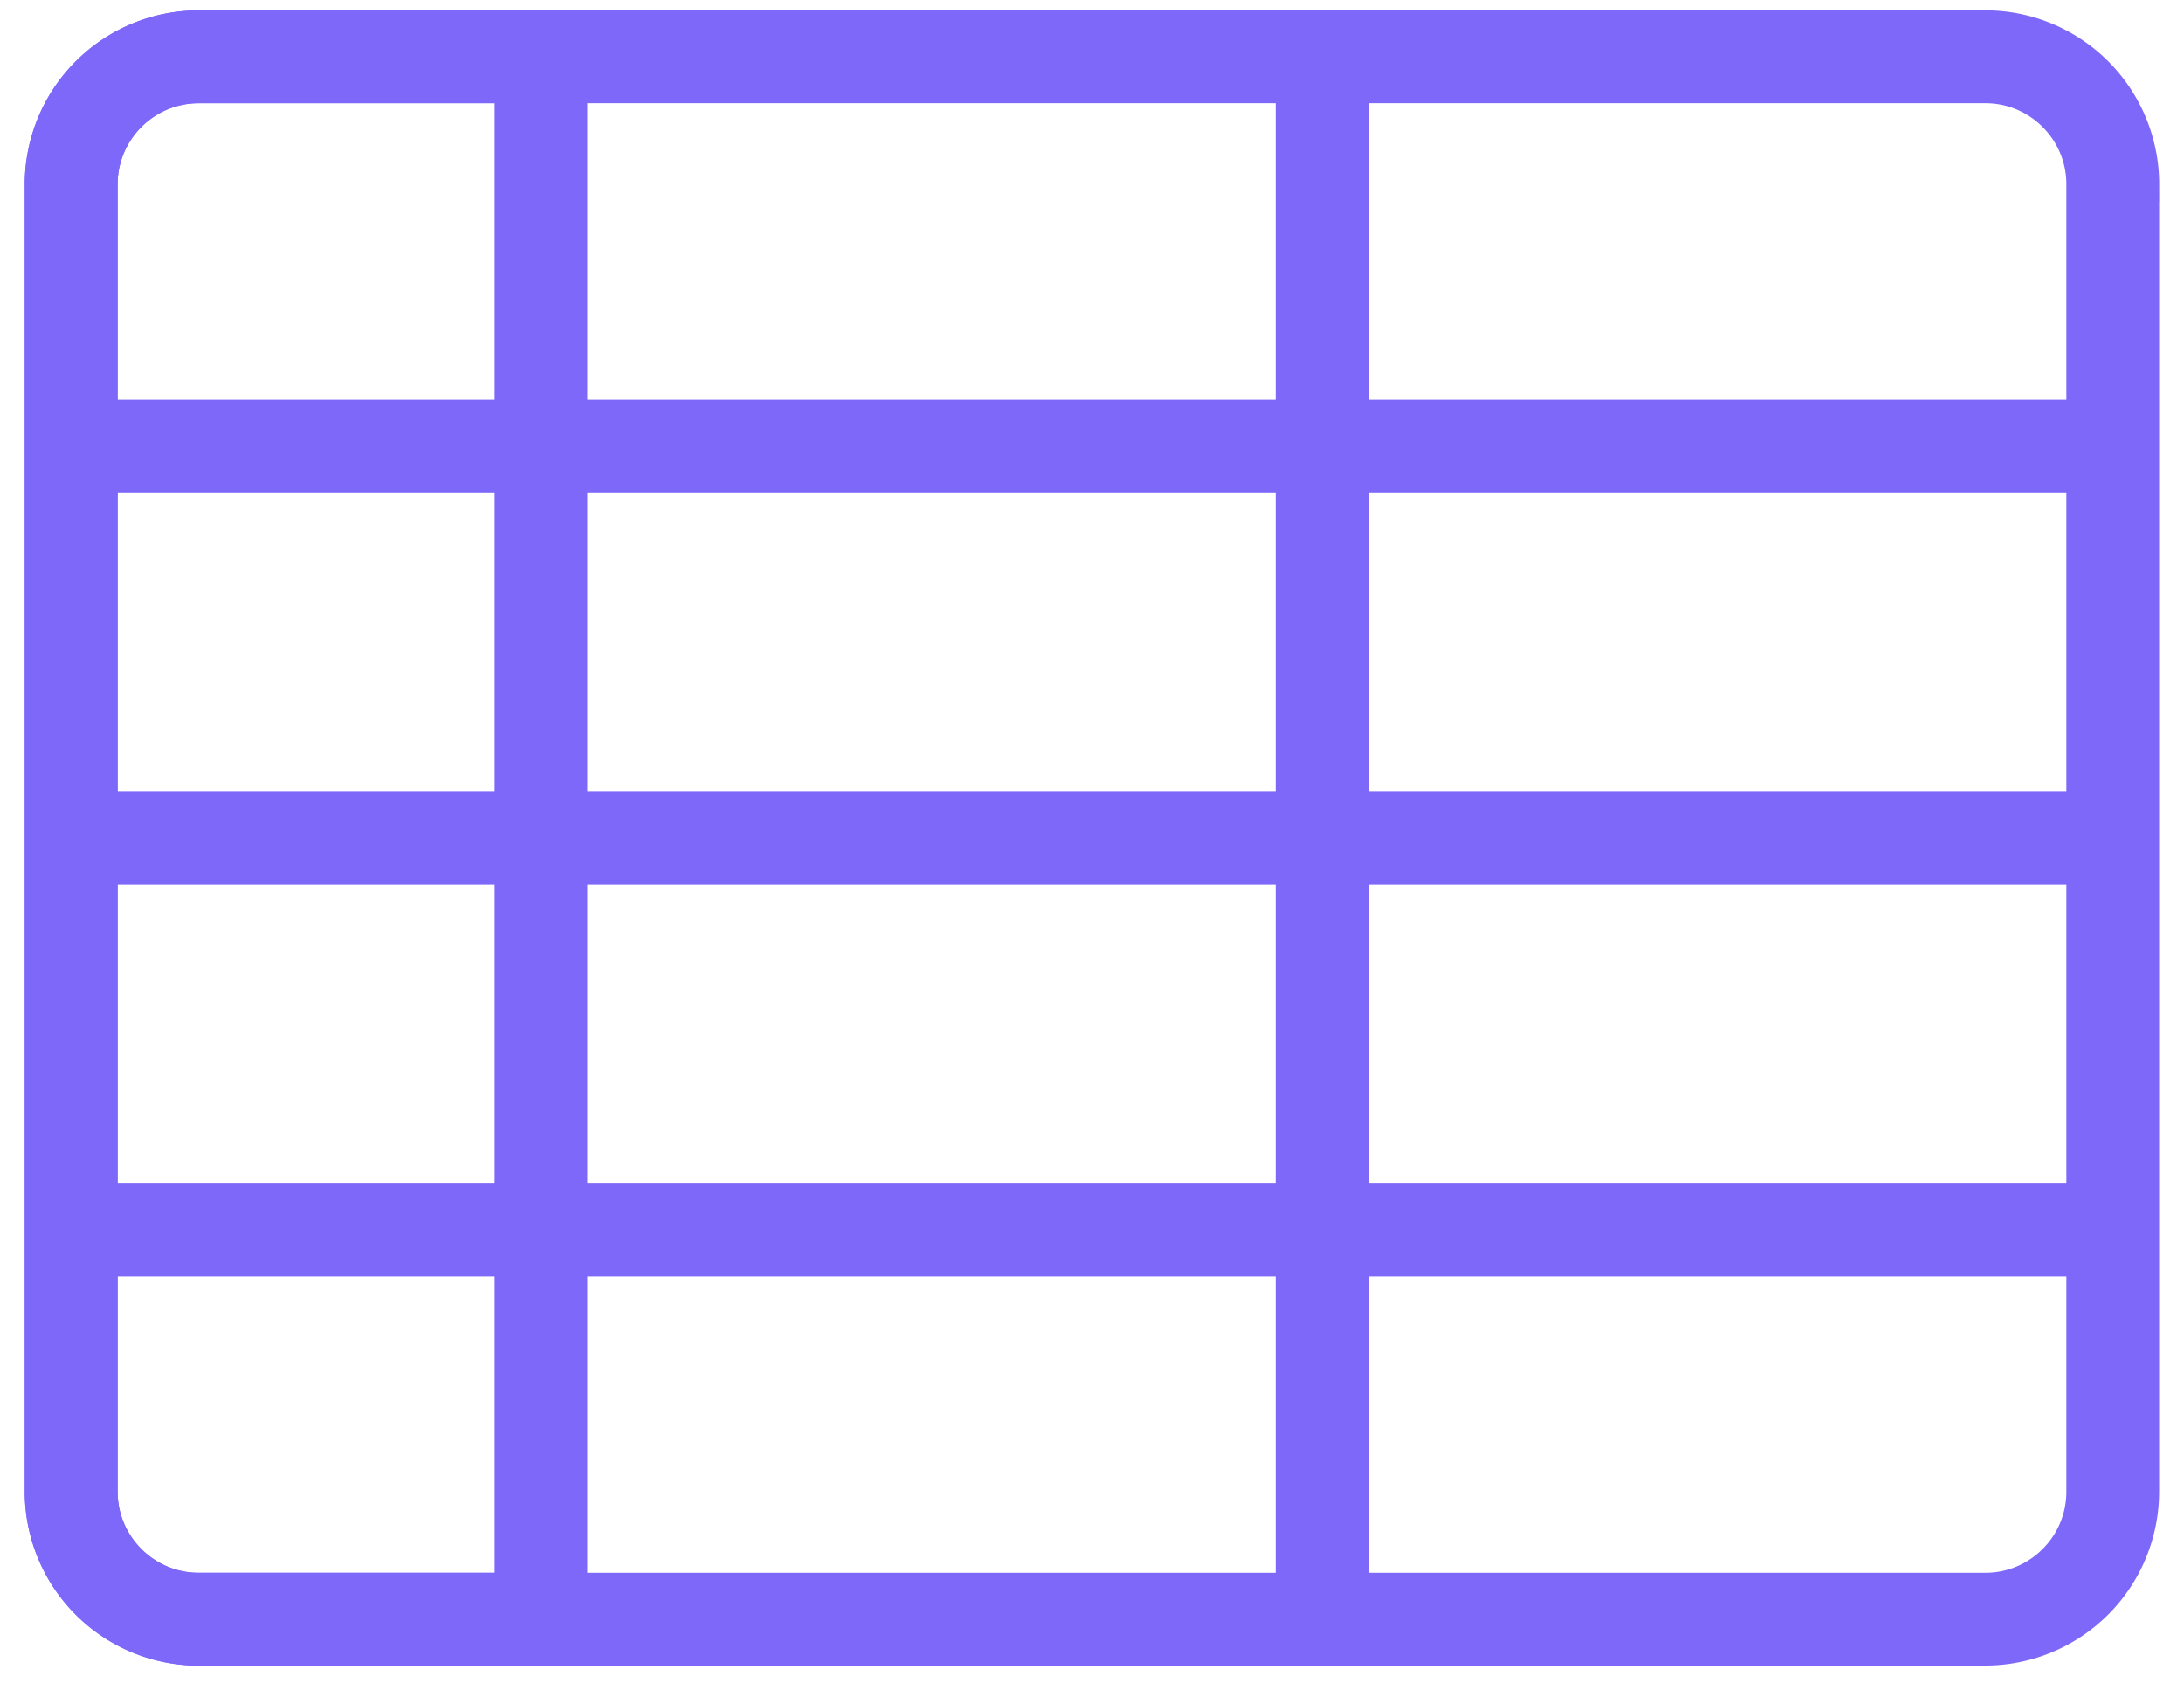
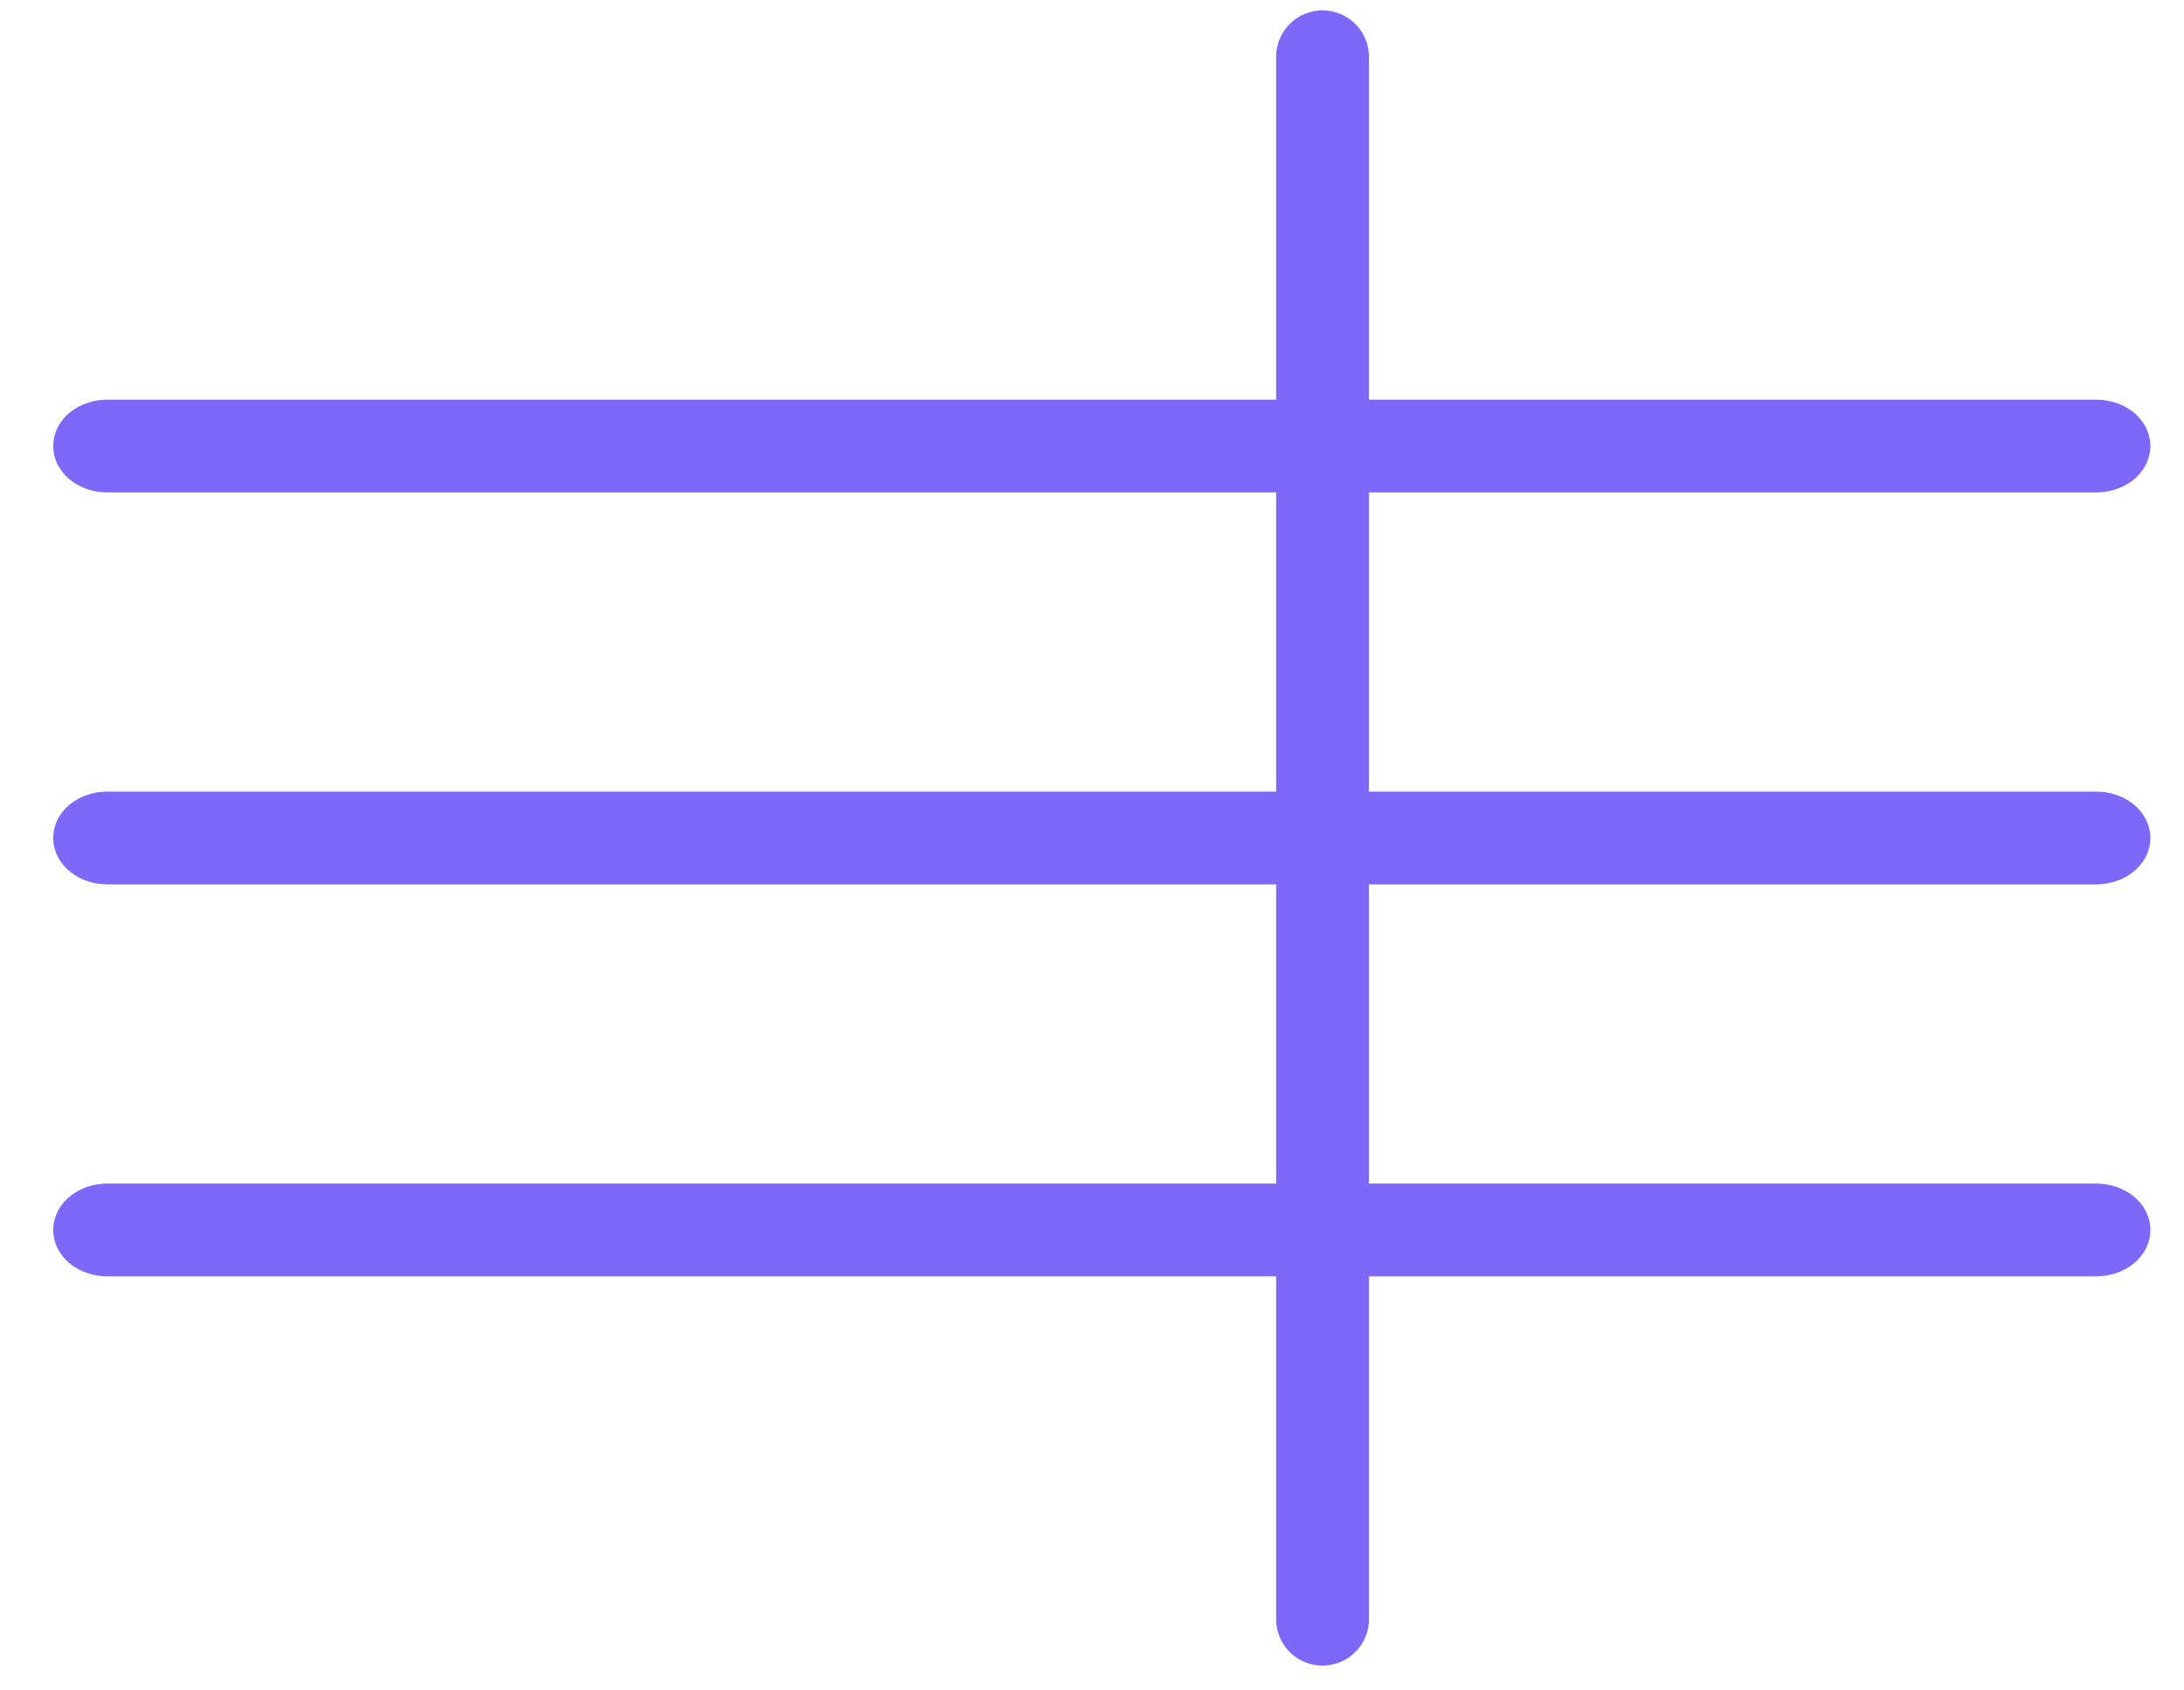
<svg xmlns="http://www.w3.org/2000/svg" width="31" height="24">
  <g fill="#7E68FA" stroke="#7E68FA" stroke-width=".5" fill-rule="evenodd">
-     <path d="M1.42 21.18c0 .772.628 1.4 1.4 1.4h25.36c.772 0 1.4-.628 1.4-1.4V2.615c0-.772-.628-1.4-1.4-1.4H2.82c-.772 0-1.4.628-1.4 1.4V21.18zM30.397 2.615V21.18a2.22 2.22 0 01-2.218 2.217H2.82A2.22 2.22 0 01.602 21.18V2.615A2.22 2.22 0 012.82.397h25.36a2.22 2.22 0 012.218 2.218h0z" />
-     <path d="M7.273 22.58V1.215H2.82c-.772 0-1.4.629-1.4 1.401V21.18c0 .772.628 1.4 1.4 1.4h4.453zM8.089.807v22.183a.408.408 0 01-.408.409h-4.86A2.22 2.22 0 01.601 21.18V2.615A2.22 2.22 0 012.82.398h4.861c.226 0 .408.182.408.408h0z" />
    <path d="M30.273 11.897c0 .226-.233.409-.52.409H1.525c-.288 0-.52-.183-.52-.409 0-.225.232-.408.52-.408h28.228c.287 0 .52.183.52.408M30.273 6.333c0 .225-.233.408-.52.408H1.525c-.288 0-.52-.183-.52-.408 0-.226.232-.409.52-.409h28.228c.287 0 .52.183.52.409M30.273 17.462c0 .226-.233.409-.52.409H1.525c-.288 0-.52-.183-.52-.409 0-.225.232-.408.52-.408h28.228c.287 0 .52.183.52.408" />
    <path d="M19.181.806v22.183a.408.408 0 11-.817 0V.806a.408.408 0 11.817 0" />
  </g>
</svg>